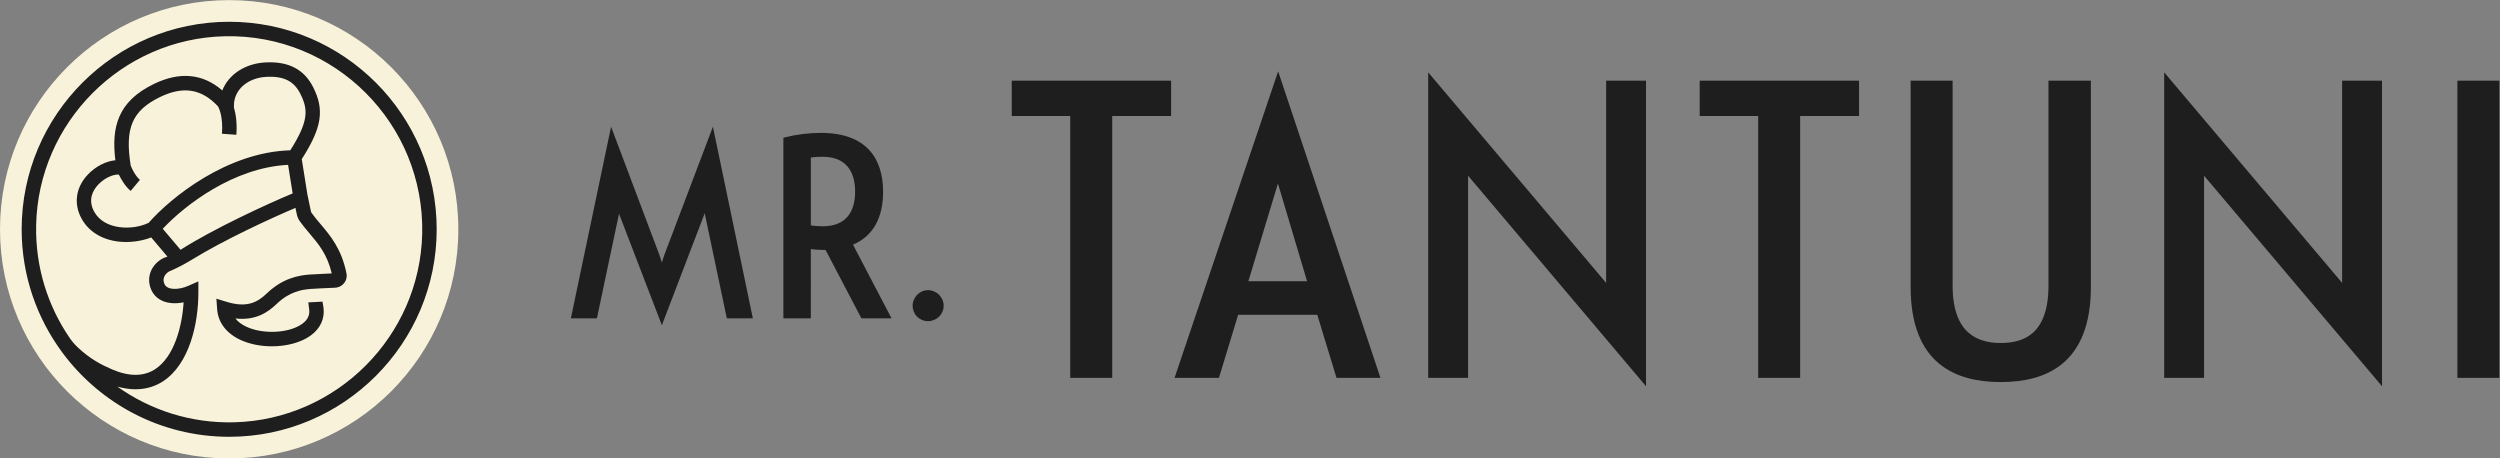
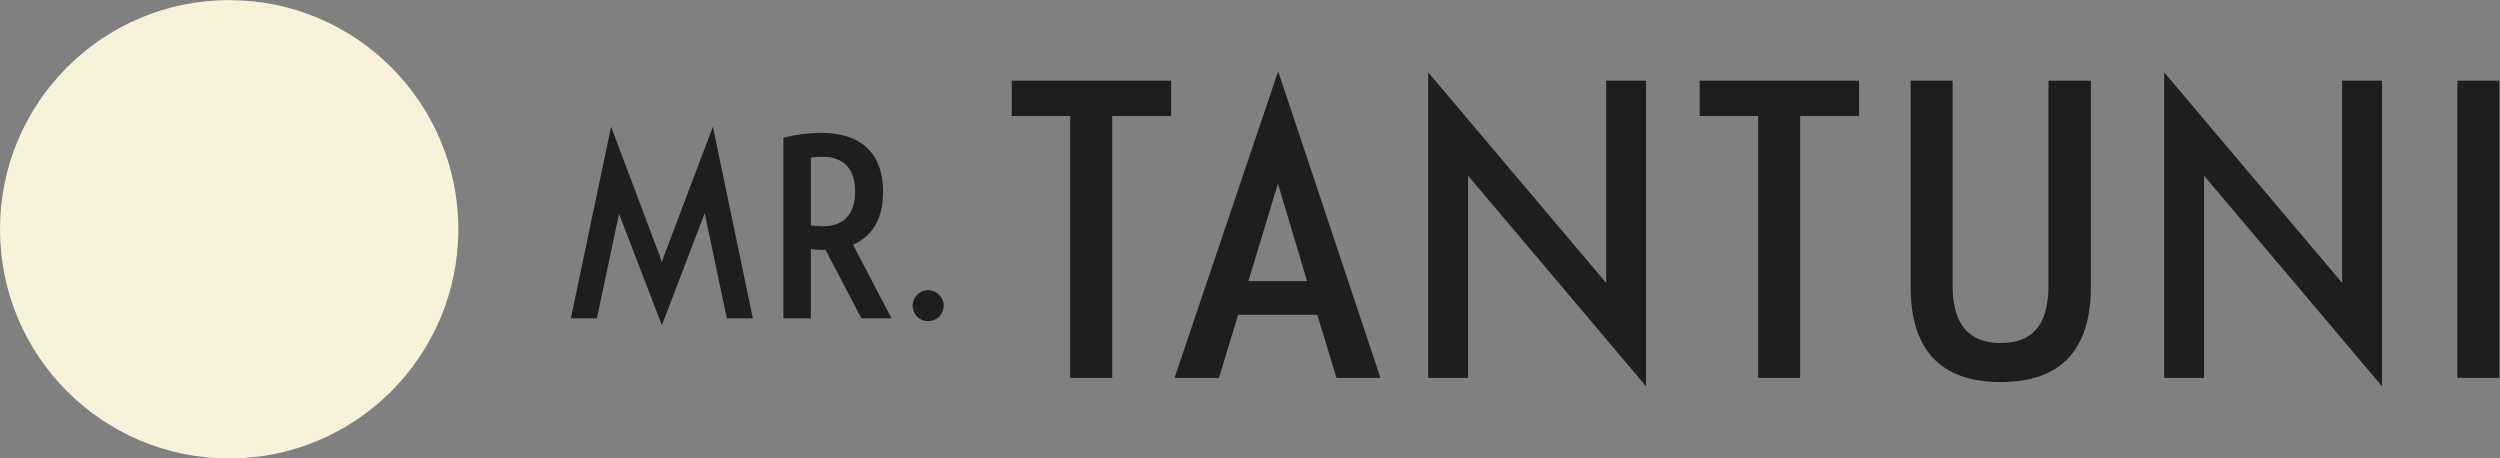
<svg xmlns="http://www.w3.org/2000/svg" xmlns:ns1="http://sodipodi.sourceforge.net/DTD/sodipodi-0.dtd" xmlns:ns2="http://www.inkscape.org/namespaces/inkscape" version="1.1" id="svg2" width="7559.053" height="1386.187" viewBox="0 0 7559.053 1386.187" ns1:docname="logo_seite_tuer.eps">
  <rect x="0" y="0" width="7559.053" height="1386.187" fill="#808080" stroke="none" />
  <defs id="defs6" />
  <ns1:namedview id="namedview4" pagecolor="#ffffff" bordercolor="#000000" borderopacity="0.25" ns2:showpageshadow="2" ns2:pageopacity="0.0" ns2:pagecheckerboard="0" ns2:deskcolor="#d1d1d1" />
  <g id="g8" ns2:groupmode="layer" ns2:label="ink_ext_XXXXXX" transform="matrix(1.333,0,0,-1.333,0,1386.187)">
    <g id="g10" transform="scale(0.1)">
      <path d="m 5198.18,10396.4 c 2870.88,0 5198.22,-2327.3 5198.22,-5198.18 C 10396.4,2327.34 8069.06,0 5198.18,0 2327.3,0 0,2327.34 0,5198.22 0,8069.1 2327.3,10396.4 5198.18,10396.4" style="fill:#F9F2DA;fill-opacity:1;fill-rule:nonzero;stroke:none" id="path12" />
-       <path d="m 6534.7,6659.99 103.15,-648.34 C 6061.27,5770.97 4856.55,5217.59 4094.97,4733.25 l -403.03,476.7 c 499.89,533.74 1605.02,1388.37 2843.03,1449.76 z M 2696.23,6439.23 c 55.4,-117.06 148.44,-271.23 267.96,-370.83 l 209.57,251.59 c -93.33,77.77 -176.55,236.85 -208.75,322.26 -137.53,853.26 33.56,1248.93 666.62,1556.45 521.18,253.23 940.04,186.92 1310.6,-209.56 34.65,-53.76 119.24,-258.68 92.5,-623.51 l 326.63,-24.01 c 18.28,249.13 -7.92,459.51 -54.85,618.05 v 48.84 c 0,355.55 312.44,627.88 742.48,647.8 390.21,18 618.05,-97.15 763.22,-384.21 181.19,-358.82 190.46,-623.5 -227.85,-1282.21 -1438.84,-42.03 -2712.6,-1074.84 -3212.5,-1644.87 -359.37,-175.45 -999.8,-168.09 -1232.83,247.77 -151.99,271.78 -35.47,486.53 89.23,619.14 155.81,165.63 360.73,237.13 467.7,227.3 z M 5319.34,820.289 c -990.52,-26.75 -1910.64,277.231 -2657.22,809.331 150.63,-42.57 287.61,-60.58 410.95,-60.58 275.05,0 484.07,87.87 630.33,184.46 588.58,388.84 797.32,1294.5 796.51,2012.15 v 251.04 l -230.03,-101.51 c -207.66,-91.96 -472.07,-103.69 -537.29,37.11 -29.19,63.04 -30.56,120.61 -4.63,176.28 31.65,67.67 97.68,116.24 146.53,129.34 168.63,74.22 331.53,160.45 488.43,257.04 718.2,442.05 1777.21,931.04 2339.05,1168.71 l 30.29,-145.44 c 12.28,-58.4 35.47,-111.88 69.04,-159.09 70.67,-98.78 147.07,-188.82 220.75,-275.87 206.56,-243.67 401.93,-474.52 502.62,-905.93 -177.36,-6.82 -413.39,-19.37 -500.17,-25.65 -244.76,-17.74 -611.5,-81.04 -971.69,-427.31 -223.48,-215.03 -464.97,-329.63 -916.02,-190.74 l -228.4,70.4 16.92,-238.49 c 21.56,-300.7 209.02,-547.92 528.28,-696.09 210.93,-97.96 463.33,-145.71 713.55,-145.71 331.81,0 659.8,83.77 881.37,245.31 217.76,158.53 320.63,381.74 290.07,628.42 l -23.74,139.71 -321.44,-17.47 20.19,-162.36 c 15.82,-128.79 -35.75,-234.39 -157.99,-323.62 -292.25,-212.84 -883.01,-244.22 -1263.94,-67.4 -110.79,51.57 -195.1,114.88 -251.86,189.37 461.15,-54.57 741.39,141.9 939.77,332.63 280.51,269.6 558.02,321.44 768.4,336.72 83.77,6.01 361.83,21.02 542.74,27.02 54.85,1.64 109.15,17.19 154.44,48.57 93.33,64.67 135.35,173.82 114.34,278.05 -112.43,555.3 -364.83,853.27 -587.49,1116.32 -72.86,85.95 -141.35,166.99 -204.38,254.86 -6.83,9.55 -12.01,21.56 -14.74,35.2 l -81.31,390.2 -126.34,794.87 c 457.33,713.56 519,1115.5 259.22,1629.86 -203.56,403.03 -554.2,587.76 -1070.47,563.75 -474.52,-21.83 -848.08,-273.69 -991.33,-636.33 -442.06,383.65 -963.51,433.04 -1554,146.25 -819.98,-398.39 -963.51,-981.51 -871.82,-1729.72 -209.84,-19.37 -448.87,-138.35 -626.51,-327.17 -273.97,-291.15 -324.99,-666.35 -136.44,-1003.35 159.36,-284.6 451.6,-466.88 822.98,-512.99 250.77,-31.11 527.46,4.36 753.12,93.05 l 368.92,-436.32 -8.46,-2.19 c -149.26,-39.84 -290.06,-160.17 -358.55,-306.7 -66.85,-142.44 -65.22,-303.16 3.82,-452.7 77.77,-168.08 238.22,-272.05 451.33,-291.97 87.04,-8.18 182.28,-1.91 278.33,17.47 -37.11,-567.3 -219.12,-1234.2 -642.07,-1513.62 -260.59,-172.18 -590.76,-174.63 -980.69,-7.64 -227.03,97.15 -497.17,232.76 -779.59,500.72 -67.95,64.4 -129.34,135.35 -182.28,212.57 C 1084.93,3458.12 801.148,4339.22 819.703,5286.08 865.273,7622.67 2763.9,9525.67 5100.77,9576.7 7593.16,9631 9632.33,7591.57 9576.66,5098.62 9524.81,2775.13 7642.28,883.051 5319.34,820.289 Z M 5198.18,9905.23 c -2595.54,0 -4707.012,-2111.47 -4707.012,-4707.01 0,-1049.19 345.18,-2019.24 927.762,-2802.65 h -0.28 l 1.64,-1.91 C 2279.01,1239.96 3652.64,491.199 5198.18,491.199 c 2595.54,0 4707.02,2111.481 4707.02,4707.021 0,2595.54 -2111.48,4707.01 -4707.02,4707.01" style="fill:#1E1E1E;fill-opacity:1;fill-rule:nonzero;stroke:none" id="path14" />
      <path d="m 21050.1,3114.2 c 196.8,0 354.7,156.49 354.7,348.92 0,198.18 -163.6,354.67 -354.7,354.67 -193.1,0 -348.9,-164.32 -348.9,-354.67 0,-191.04 150.7,-348.92 348.9,-348.92 z m 7929.8,3329.89 c 5.2,23.22 9.3,41.67 11.8,52.15 -2.5,-10.54 -6.6,-29.12 -11.8,-52.5 z M 18660.6,5266.38 c -58.9,0 -161.3,4.34 -268.6,20.52 v 1536.67 c 105.7,18.83 207.3,18.94 268.6,18.94 267.6,0 448.6,-85 563.7,-220.32 116.5,-136.81 172.4,-333.09 172.4,-567.76 0,-234.97 -54.6,-431.16 -170.3,-567.87 -114.3,-135.1 -295.1,-220.18 -565.8,-220.18 z m 1201.9,37.82 c -110.3,-197.28 -278.4,-354.07 -513.8,-455.28 l 873.8,-1671.33 h -683 l -813.8,1552.55 h -59.3 c -103.4,0 -192,7.45 -274.4,19.37 V 3177.59 h -622.9 v 4096.6 l 41.1,10.51 c 252.7,64.67 534.3,99.81 810,99.81 518.1,0 873.9,-145.98 1099.3,-392.14 224.6,-245.23 311.6,-580.94 311.6,-943.7 0,-277.4 -50.1,-532.64 -168.6,-744.47 z m -3691.6,2219.99 -1105.4,-2917.09 -0.3,-0.68 c -19.3,-55.67 -36.7,-109.48 -52.2,-161.81 -14.6,49.19 -31.7,101.91 -52.4,161.73 l -0.3,0.68 -1099.4,2917.36 -912.2,-4346.79 h 590.5 l 502,2373.42 971.8,-2528.99 971.6,2539.74 501.9,-2384.17 H 17077 Z M 55740.6,8568.95 V 1827.53 h 952.3 v 6741.42 z m -6650.9,189.26 4036,-4775.25 v 4585.97 h 905.1 V 1638.24 L 49994.5,6413.47 V 1827.5 h -904.8 z m -1662.6,-189.13 h -961.9 V 3919.3 c 0,-564.1 -149,-885.27 -351.2,-1066.73 -203.6,-182.39 -471.5,-233.58 -731,-233.58 -259.2,0 -529.9,53.4 -735.9,237.21 -205,182.82 -356.1,504.15 -356.1,1063.1 v 4649.78 h -952.4 V 3890.87 c 0,-868.16 252.2,-1411.75 641.6,-1736.68 387.2,-323.3 899.6,-421.26 1402.8,-421.26 502.9,0 1015.6,97.96 1402.8,421.26 389.1,324.93 641.3,868.52 641.3,1736.68 z M 39880.3,7768.15 V 1827.53 h 952.3 v 5940.62 h 1336 v 800.8 h -3614.7 v -800.8 z m -7484.9,990.06 4036.1,-4775.25 v 4585.97 h 905.1 V 1638.24 L 33300.3,6413.47 V 1827.5 h -904.9 z M 24275.7,7768.15 V 1827.53 h 952.4 V 7768.15 H 26564 v 800.8 h -3614.8 v -800.8 z m 4702,-1562.36 c 3,10.37 6.3,21.34 9.3,32.72 3,-11.05 6,-21.99 9.3,-32.72 l 651.6,-2184.71 h -1331 l 660.8,2184.6 z m -1328.8,-4378.29 435.7,1430.69 h 1795.3 L 30315.6,1827.5 H 31313 L 28991.9,8780.49 26641.8,1827.5 h 1007.1" style="fill:#1E1E1E;fill-opacity:1;fill-rule:evenodd;stroke:none" id="path16" />
    </g>
  </g>
</svg>